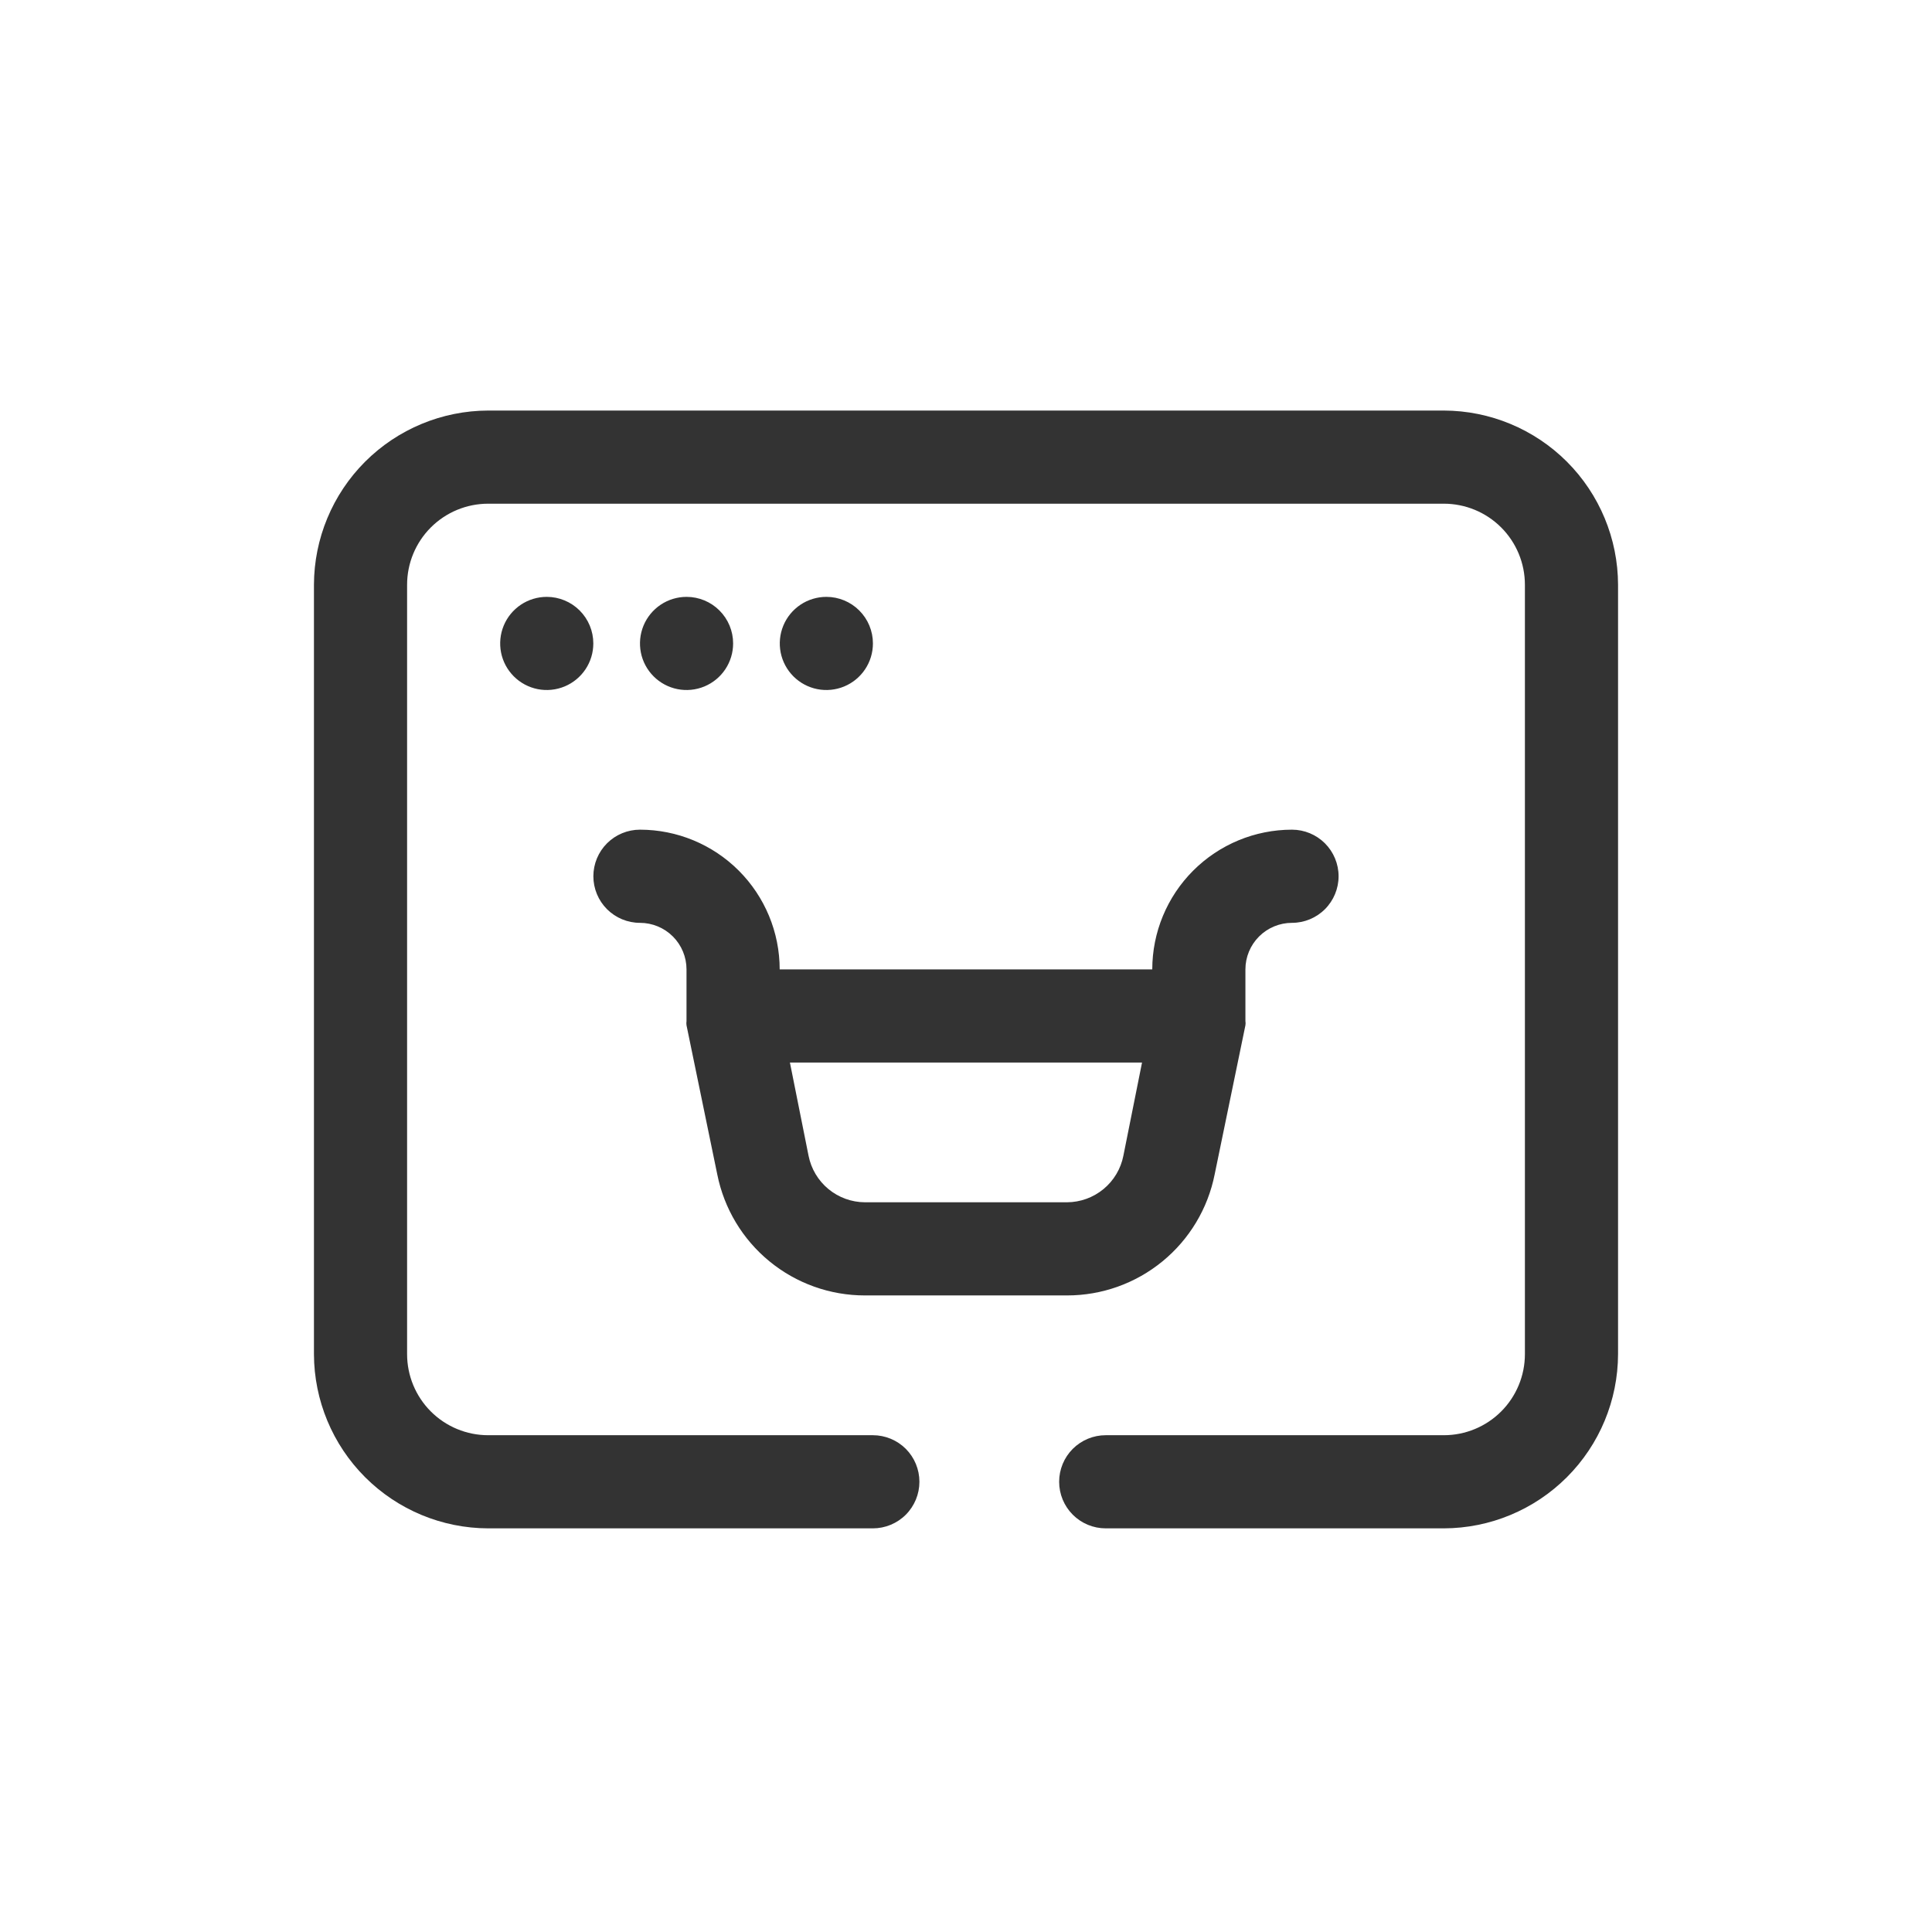
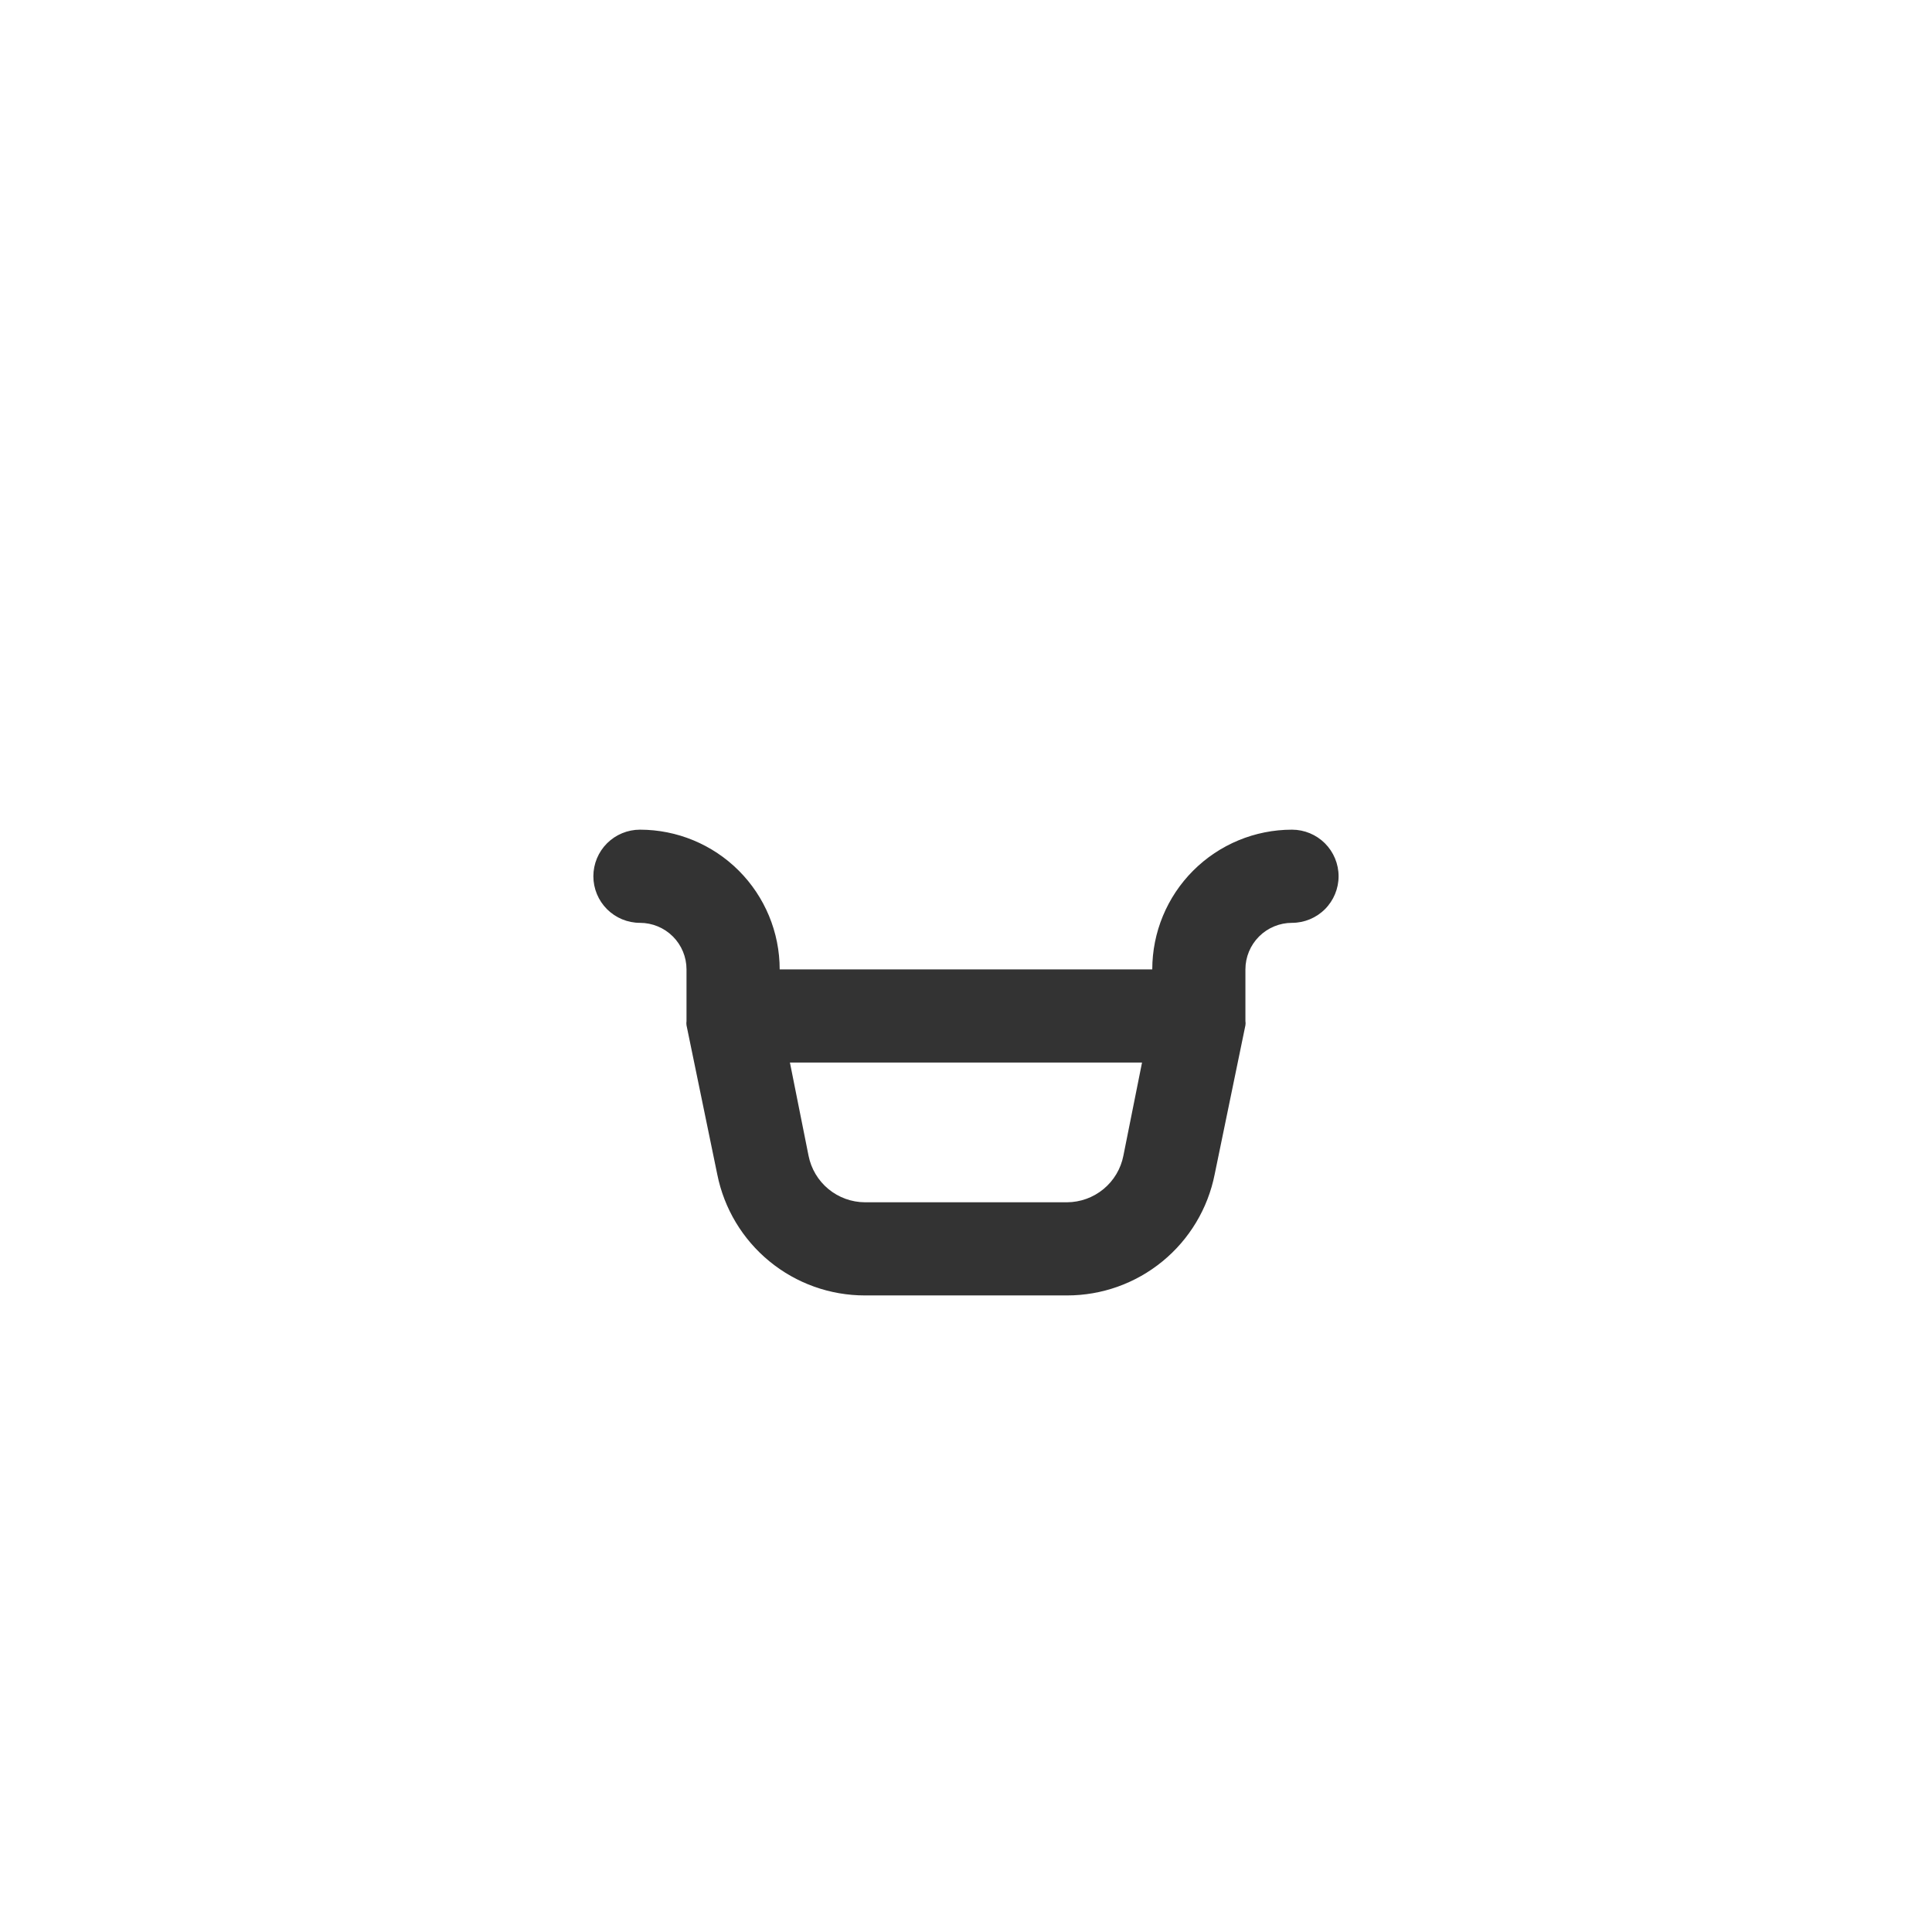
<svg xmlns="http://www.w3.org/2000/svg" width="80" height="80" viewBox="0 0 80 80" fill="none">
  <g opacity="0.8">
-     <path d="M59.787 17H20.213C18.302 17.005 16.47 17.767 15.118 19.118C13.767 20.47 13.005 22.302 13 24.213V56.073C13.005 57.984 13.767 59.816 15.118 61.167C16.47 62.519 18.302 63.281 20.213 63.286H36.143C36.654 63.286 37.145 63.083 37.507 62.721C37.868 62.359 38.071 61.869 38.071 61.357C38.071 60.846 37.868 60.355 37.507 59.993C37.145 59.632 36.654 59.429 36.143 59.429H20.213C19.323 59.429 18.469 59.075 17.84 58.446C17.211 57.816 16.857 56.963 16.857 56.073V24.213C16.857 23.323 17.211 22.469 17.84 21.84C18.469 21.211 19.323 20.857 20.213 20.857H59.787C60.677 20.857 61.531 21.211 62.16 21.84C62.789 22.469 63.143 23.323 63.143 24.213V56.073C63.143 56.963 62.789 57.816 62.16 58.446C61.531 59.075 60.677 59.429 59.787 59.429H45.786C45.274 59.429 44.784 59.632 44.422 59.993C44.06 60.355 43.857 60.846 43.857 61.357C43.857 61.869 44.06 62.359 44.422 62.721C44.784 63.083 45.274 63.286 45.786 63.286H59.787C61.699 63.281 63.53 62.519 64.882 61.167C66.233 59.816 66.995 57.984 67 56.073V24.213C66.995 22.302 66.233 20.47 64.882 19.118C63.53 17.767 61.699 17.005 59.787 17V17Z" fill="black" />
-     <path d="M22.64 24.715C22.258 24.715 21.885 24.828 21.568 25.04C21.251 25.252 21.004 25.553 20.858 25.905C20.712 26.258 20.674 26.646 20.748 27.02C20.822 27.394 21.006 27.737 21.276 28.007C21.546 28.277 21.889 28.46 22.263 28.535C22.637 28.609 23.025 28.571 23.378 28.425C23.73 28.279 24.031 28.032 24.243 27.715C24.455 27.398 24.568 27.025 24.568 26.643C24.568 26.132 24.365 25.641 24.003 25.28C23.642 24.918 23.151 24.715 22.64 24.715Z" fill="black" />
-     <path d="M30.357 26.643C30.357 26.132 30.154 25.641 29.792 25.28C29.431 24.918 28.94 24.715 28.429 24.715C28.047 24.715 27.674 24.828 27.357 25.04C27.04 25.252 26.793 25.553 26.647 25.905C26.501 26.258 26.463 26.646 26.537 27.02C26.611 27.394 26.795 27.737 27.065 28.007C27.335 28.277 27.678 28.46 28.052 28.535C28.426 28.609 28.814 28.571 29.167 28.425C29.519 28.279 29.82 28.032 30.032 27.715C30.244 27.398 30.357 27.025 30.357 26.643Z" fill="black" />
-     <path d="M36.146 26.643C36.146 26.132 35.943 25.641 35.581 25.28C35.22 24.918 34.729 24.715 34.218 24.715C33.836 24.715 33.463 24.828 33.146 25.04C32.829 25.252 32.582 25.553 32.436 25.905C32.29 26.258 32.252 26.646 32.326 27.02C32.401 27.394 32.584 27.737 32.854 28.007C33.124 28.277 33.467 28.46 33.841 28.535C34.215 28.609 34.603 28.571 34.956 28.425C35.308 28.279 35.609 28.032 35.821 27.715C36.033 27.398 36.146 27.025 36.146 26.643Z" fill="black" />
    <path d="M29.7 48.627C29.982 50.041 30.745 51.314 31.86 52.228C32.974 53.143 34.372 53.642 35.814 53.641H44.184C45.626 53.642 47.023 53.143 48.138 52.228C49.253 51.314 50.016 50.041 50.297 48.627L51.57 42.456C51.58 42.398 51.58 42.339 51.57 42.282C51.57 42.282 51.57 42.07 51.57 42.07V40.141C51.57 39.63 51.773 39.139 52.135 38.778C52.497 38.416 52.987 38.213 53.499 38.213C54.01 38.213 54.501 38.009 54.863 37.648C55.224 37.286 55.428 36.795 55.428 36.284C55.428 35.773 55.224 35.282 54.863 34.92C54.501 34.559 54.01 34.355 53.499 34.355C51.964 34.355 50.493 34.965 49.408 36.05C48.323 37.135 47.713 38.607 47.713 40.141H32.285C32.285 38.607 31.675 37.135 30.59 36.05C29.505 34.965 28.033 34.355 26.499 34.355C25.987 34.355 25.497 34.559 25.135 34.92C24.773 35.282 24.57 35.773 24.57 36.284C24.57 36.795 24.773 37.286 25.135 37.648C25.497 38.009 25.987 38.213 26.499 38.213C27.01 38.213 27.501 38.416 27.863 38.778C28.224 39.139 28.427 39.63 28.427 40.141V42.07C28.427 42.07 28.427 42.205 28.427 42.282C28.418 42.339 28.418 42.398 28.427 42.456L29.7 48.627ZM47.289 43.998L46.517 47.855C46.411 48.397 46.12 48.885 45.695 49.236C45.269 49.587 44.736 49.781 44.184 49.784H35.814C35.262 49.781 34.728 49.587 34.303 49.236C33.878 48.885 33.587 48.397 33.48 47.855L32.709 43.998H47.289Z" fill="black" />
  </g>
</svg>